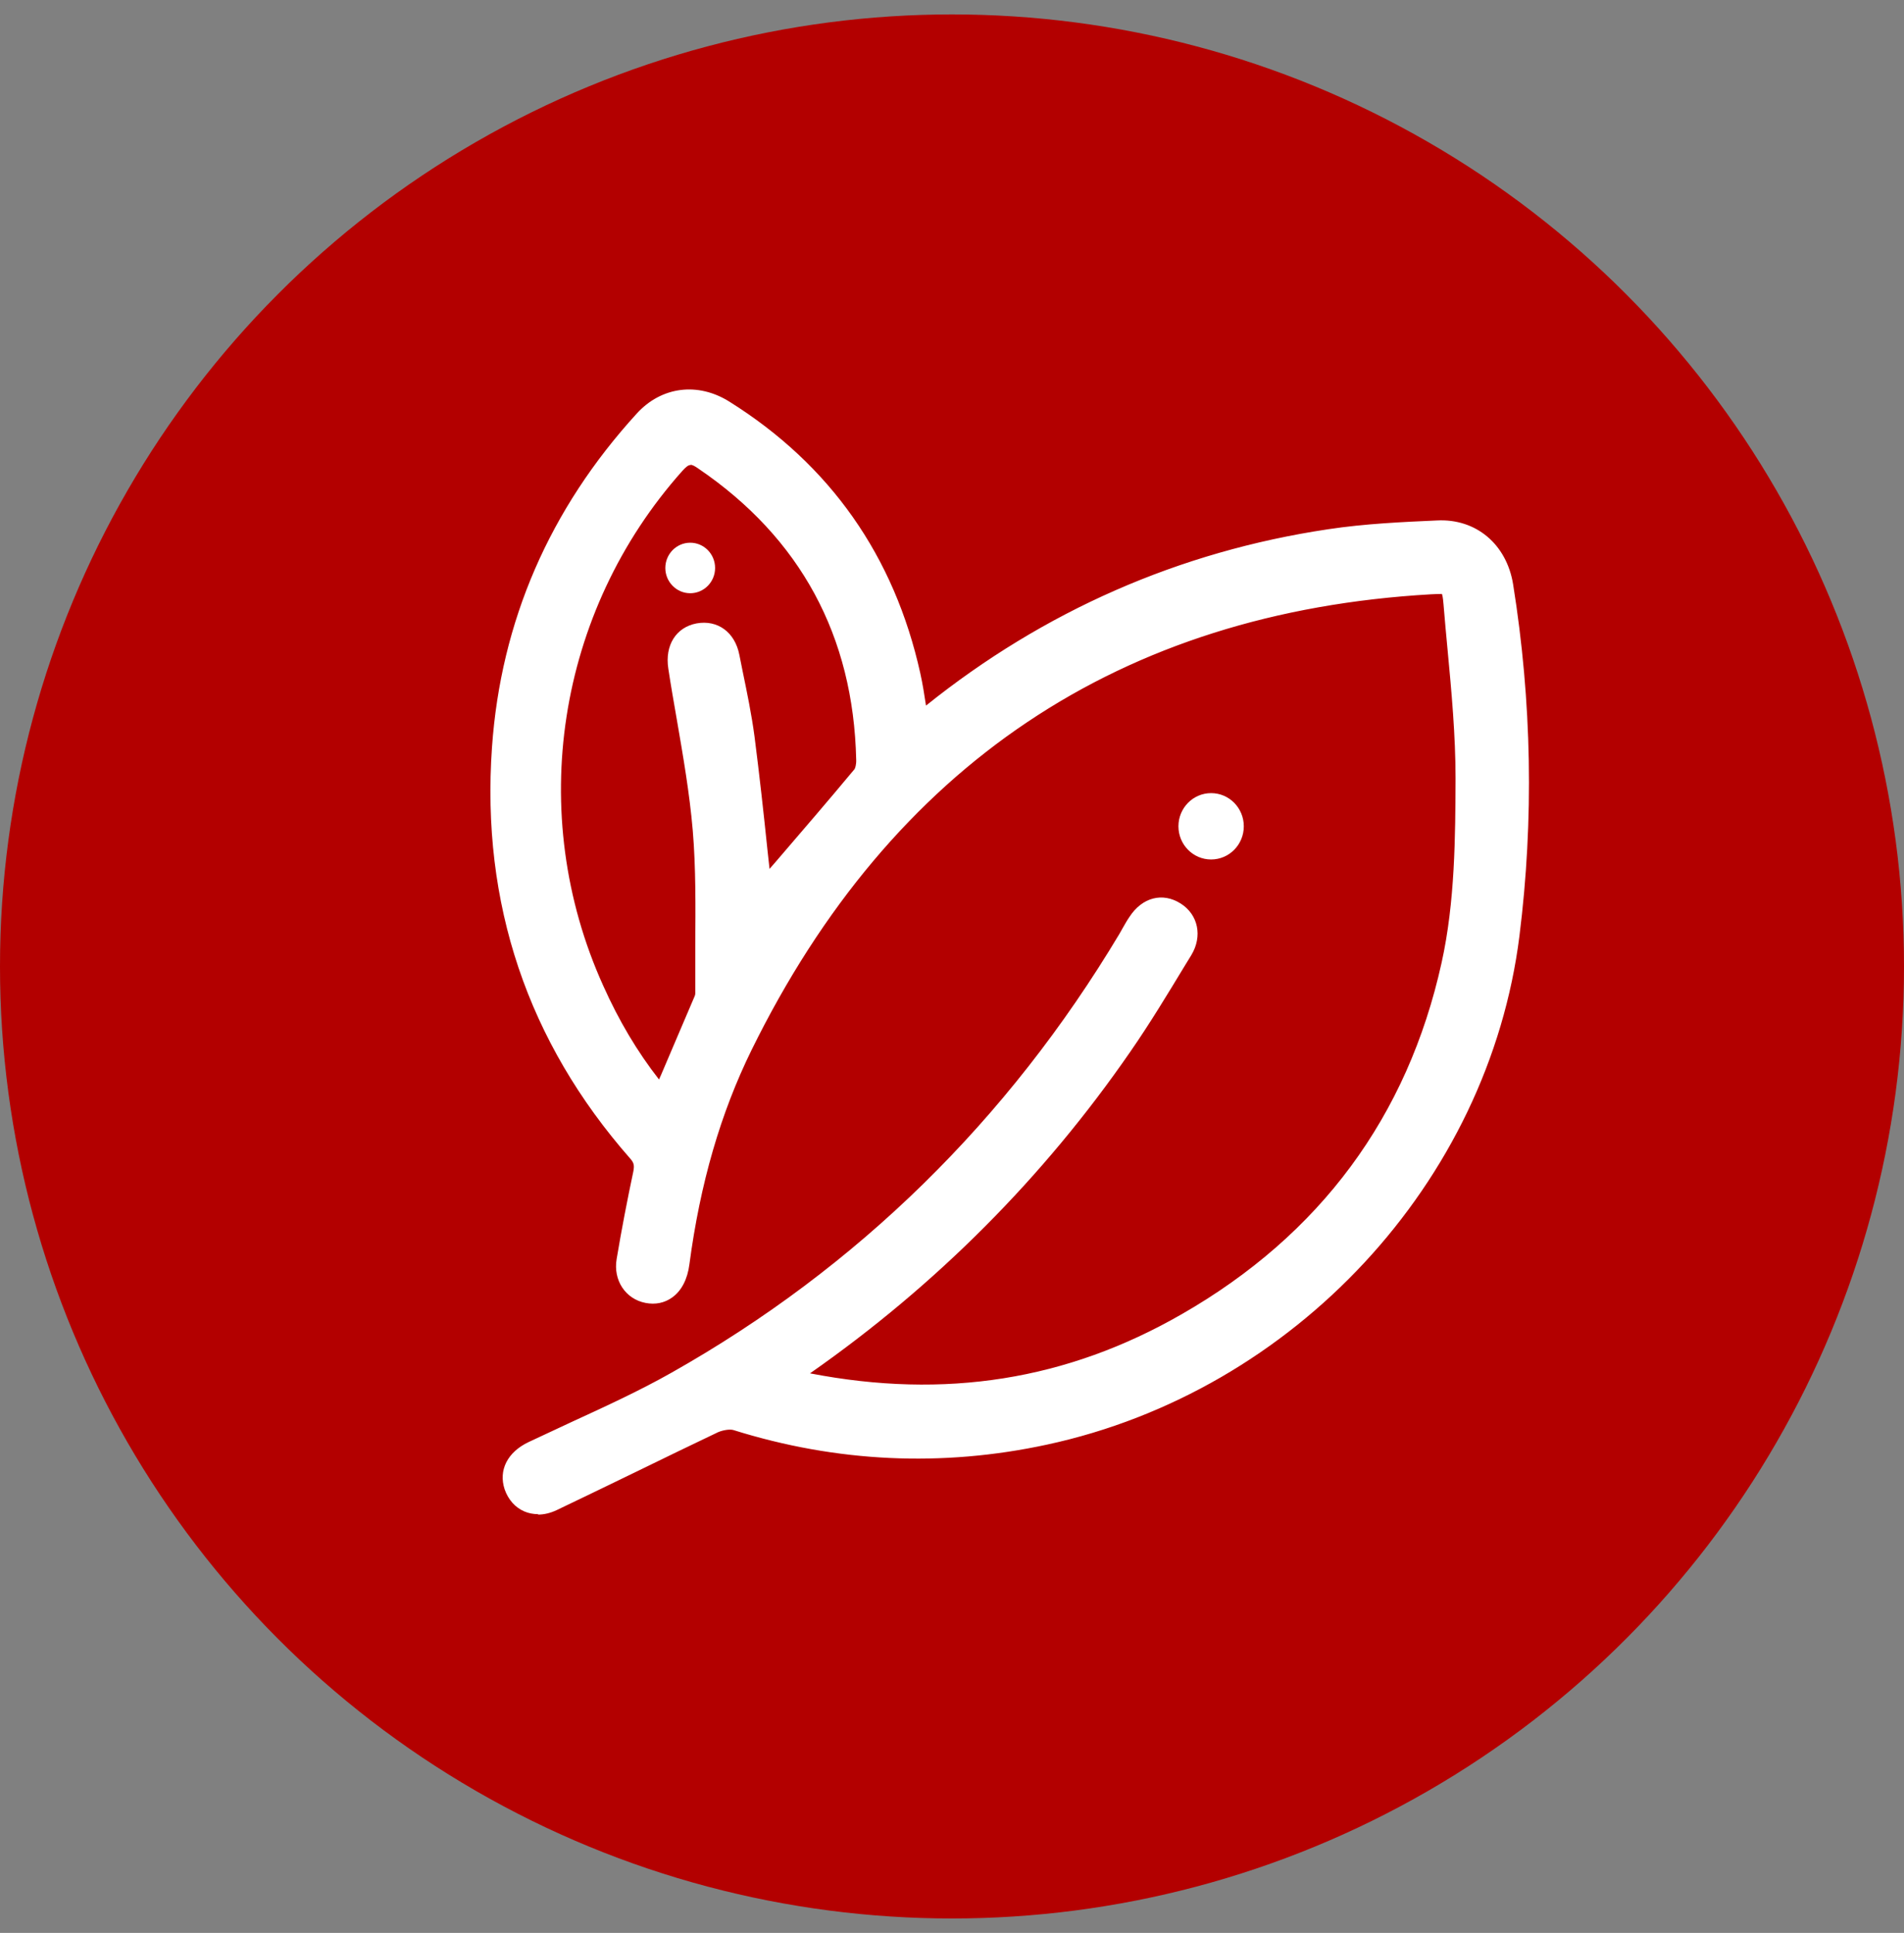
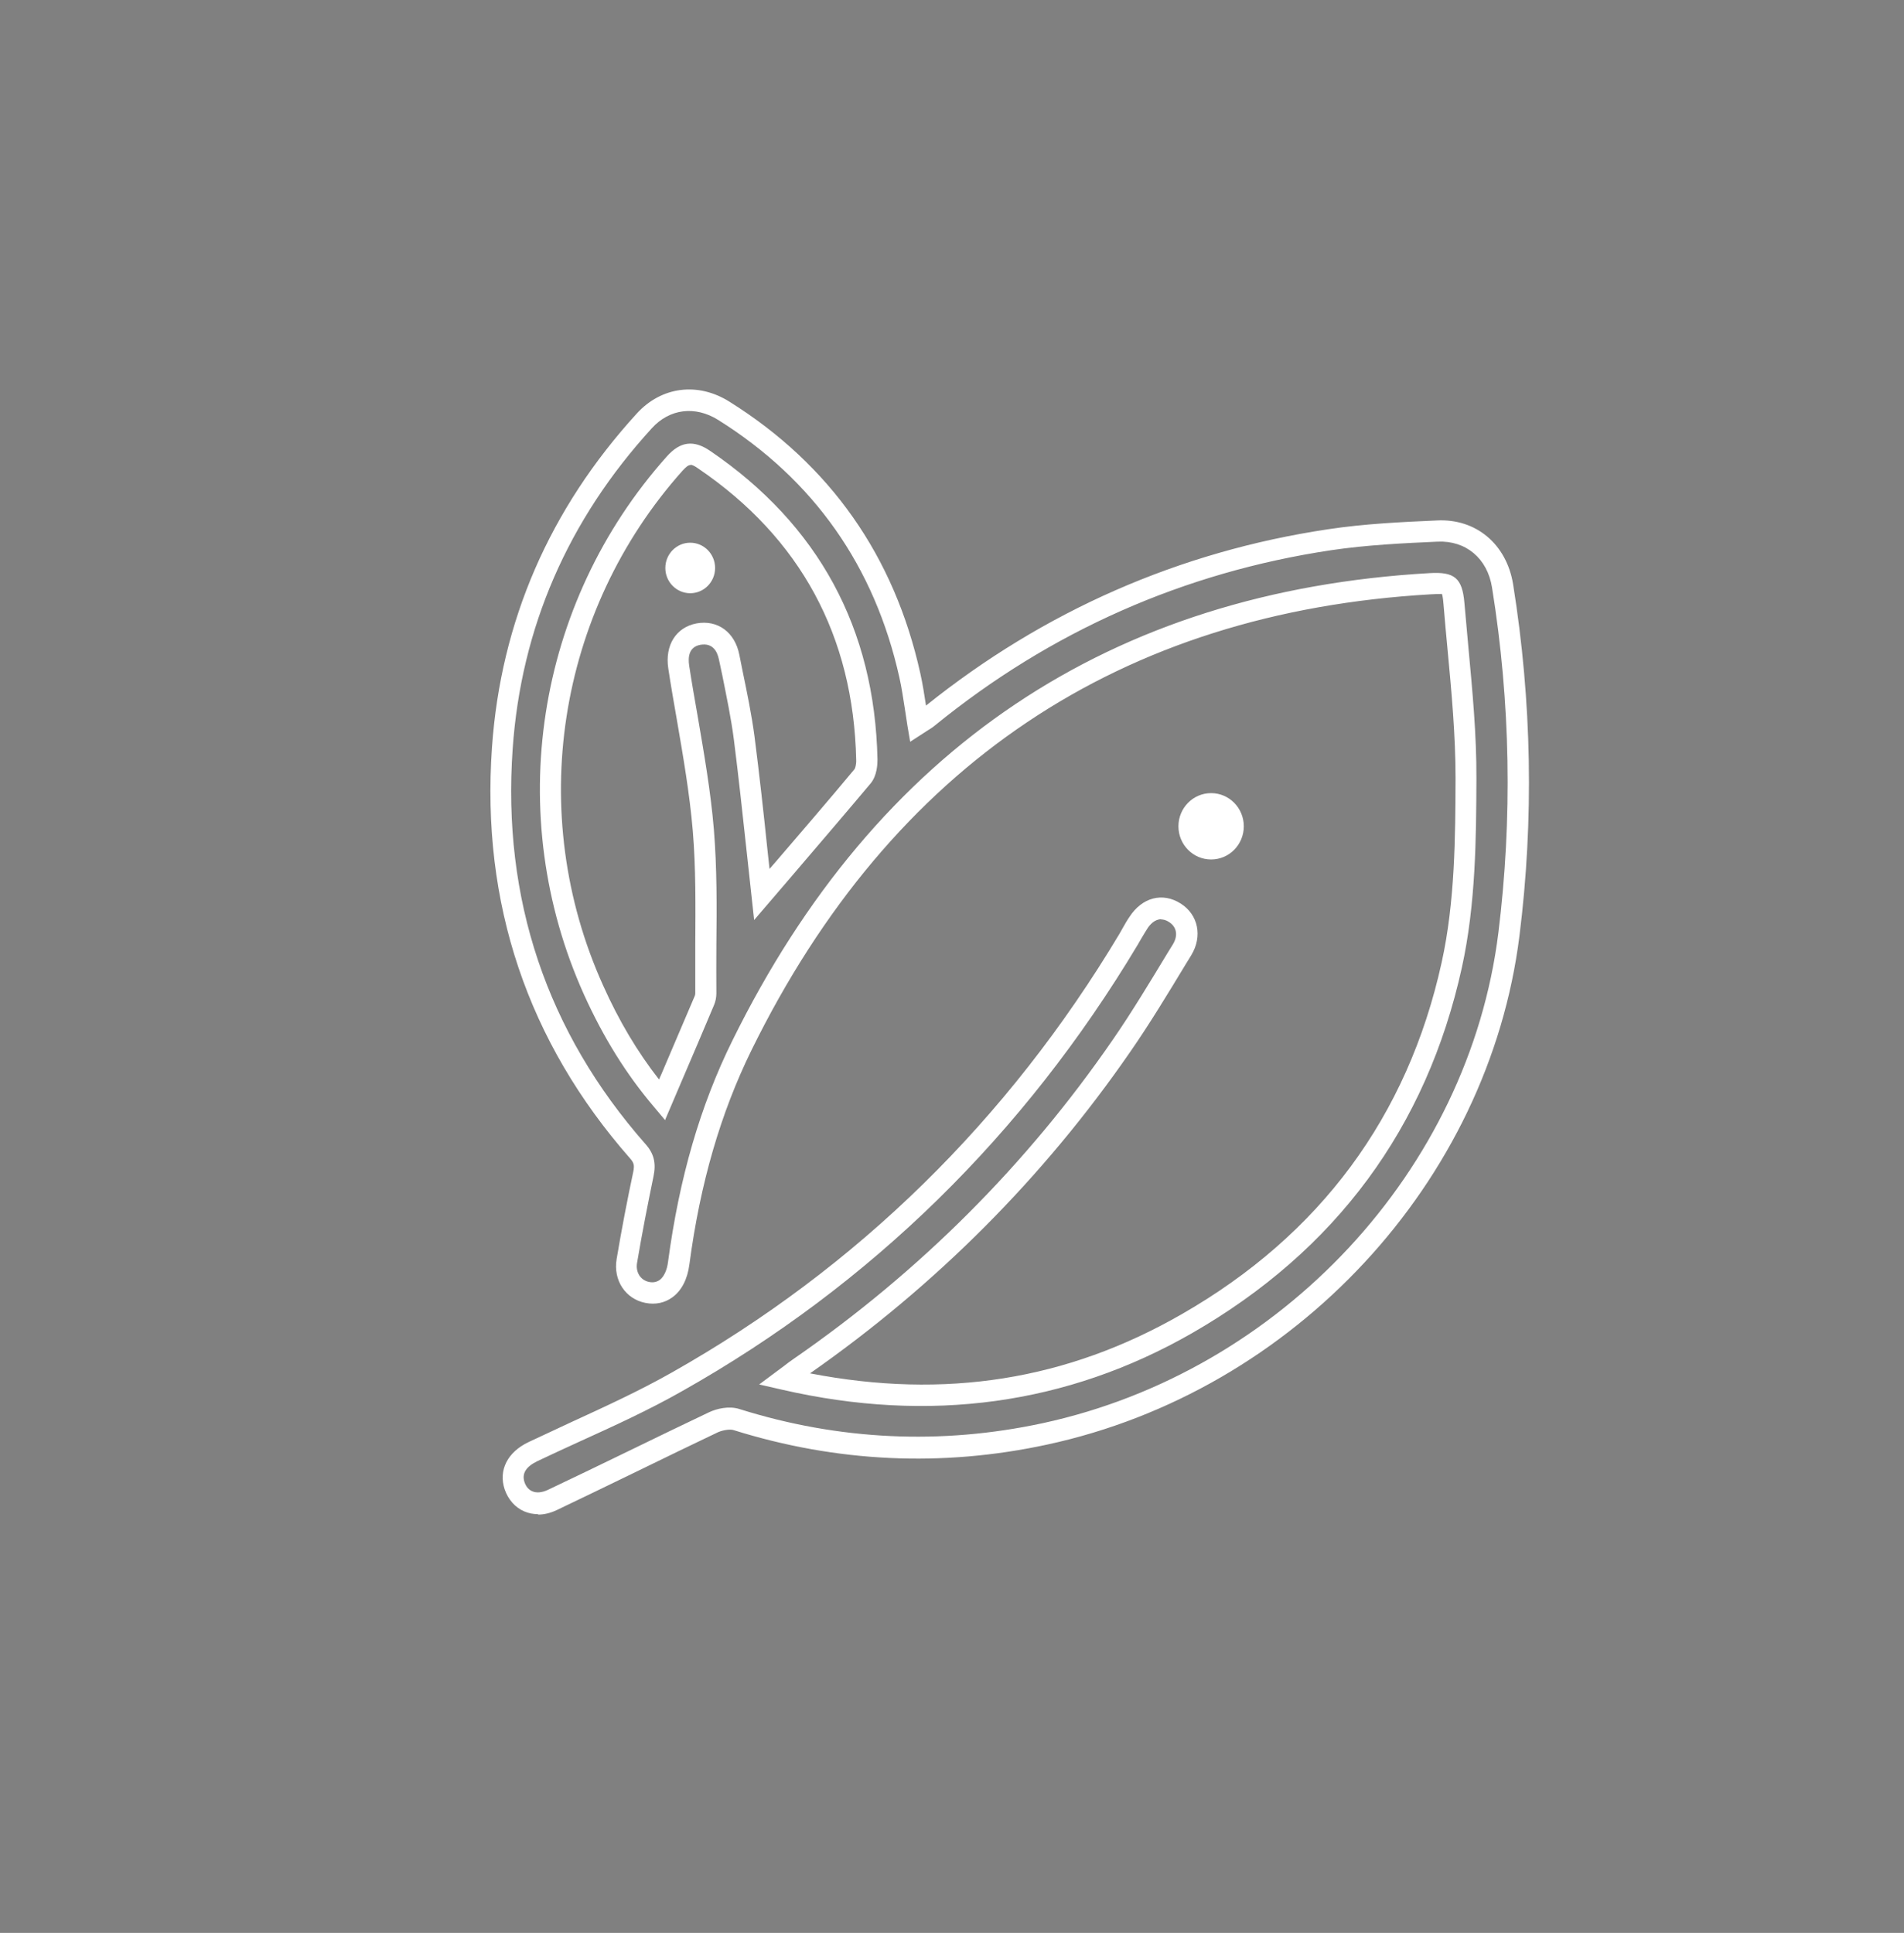
<svg xmlns="http://www.w3.org/2000/svg" width="66" height="67" viewBox="0 0 66 67" fill="none">
  <rect x="0" y="0" width="66" height="67" fill="#808080" stroke="none" />
-   <circle cx="33" cy="33.5" r="33" fill="#B30000" />
-   <path d="M27.194 47.797C32.164 48.939 36.799 48.375 41.141 45.883C45.974 43.108 49.117 38.946 50.33 33.449C50.791 31.357 50.813 29.139 50.82 26.98C50.827 24.962 50.572 22.937 50.403 20.912C50.352 20.252 50.25 20.185 49.585 20.222C38.568 20.852 30.637 26.246 25.724 36.224C24.555 38.59 23.882 41.142 23.531 43.768C23.429 44.51 23.012 44.896 22.442 44.792C21.959 44.703 21.638 44.243 21.733 43.694C21.908 42.685 22.091 41.684 22.303 40.682C22.369 40.363 22.332 40.148 22.113 39.896C18.611 35.912 17.047 31.231 17.42 25.919C17.727 21.565 19.416 17.781 22.34 14.576C23.078 13.768 24.138 13.627 25.096 14.228C28.509 16.364 30.666 19.428 31.55 23.404C31.667 23.939 31.733 24.488 31.836 25.081C31.967 24.992 32.084 24.933 32.179 24.851C36.273 21.52 40.915 19.465 46.098 18.694C47.326 18.508 48.583 18.449 49.826 18.39C51.003 18.337 51.902 19.109 52.092 20.289C52.735 24.302 52.816 28.338 52.311 32.373C51.31 40.4 44.906 47.819 36.229 49.688C32.625 50.467 29.065 50.297 25.541 49.191C25.308 49.117 24.979 49.176 24.745 49.288C22.873 50.171 21.024 51.098 19.152 51.988C18.56 52.27 18.027 52.033 17.851 51.498C17.683 51.009 17.932 50.586 18.494 50.319C20.161 49.525 21.879 48.806 23.48 47.901C30.03 44.206 35.235 39.072 39.124 32.566C39.241 32.373 39.343 32.173 39.467 31.988C39.796 31.476 40.286 31.342 40.739 31.632C41.163 31.899 41.288 32.418 40.995 32.908C40.315 34.028 39.643 35.163 38.897 36.239C35.856 40.653 32.128 44.362 27.742 47.389C27.588 47.492 27.442 47.611 27.201 47.789L27.194 47.797ZM26.411 31.001C27.523 29.703 28.729 28.316 29.906 26.906C30.023 26.772 30.059 26.528 30.052 26.335C29.957 21.884 28.064 18.427 24.423 15.941C23.999 15.652 23.736 15.682 23.385 16.075C18.97 21.023 17.844 28.264 20.578 34.325C21.199 35.697 21.967 36.98 22.946 38.13C23.444 36.958 23.933 35.823 24.416 34.681C24.445 34.606 24.467 34.51 24.467 34.428C24.452 32.537 24.54 30.645 24.387 28.768C24.226 26.876 23.824 25.007 23.531 23.122C23.436 22.507 23.699 22.076 24.211 21.98C24.737 21.884 25.154 22.18 25.278 22.774C25.468 23.709 25.68 24.636 25.805 25.578C26.046 27.425 26.229 29.287 26.419 31.001H26.411Z" fill="white" />
  <path d="M18.655 52.485C18.487 52.485 18.326 52.456 18.173 52.389C17.858 52.255 17.617 51.981 17.493 51.625C17.274 50.964 17.588 50.334 18.326 49.985C18.816 49.755 19.313 49.525 19.803 49.295C20.965 48.761 22.164 48.212 23.29 47.574C29.716 43.946 34.935 38.835 38.802 32.373L38.919 32.166C38.992 32.04 39.065 31.906 39.153 31.78C39.592 31.105 40.301 30.919 40.929 31.32C41.536 31.706 41.69 32.455 41.295 33.108L41.09 33.442C40.483 34.443 39.862 35.474 39.182 36.454C36.178 40.808 32.442 44.555 28.078 47.604C32.757 48.509 36.982 47.841 40.959 45.556C45.761 42.804 48.795 38.702 49.972 33.367C50.44 31.253 50.447 28.983 50.455 26.98C50.455 25.496 50.316 23.976 50.177 22.507C50.126 21.988 50.082 21.468 50.038 20.949C50.016 20.682 49.994 20.608 49.979 20.585C49.979 20.593 49.884 20.585 49.607 20.6C38.839 21.216 30.907 26.528 26.053 36.394C24.979 38.583 24.27 41.016 23.897 43.828C23.831 44.34 23.626 44.74 23.305 44.97C23.041 45.163 22.72 45.23 22.376 45.163C21.682 45.029 21.25 44.377 21.375 43.642C21.55 42.596 21.747 41.58 21.952 40.615C21.996 40.393 21.974 40.304 21.843 40.156C18.29 36.112 16.674 31.32 17.054 25.904C17.361 21.535 19.05 17.648 22.069 14.339C22.924 13.397 24.189 13.234 25.286 13.924C28.78 16.112 31.002 19.28 31.901 23.338C31.982 23.701 32.04 24.072 32.099 24.458C36.185 21.179 40.878 19.116 46.039 18.345C47.311 18.152 48.634 18.093 49.804 18.041C51.164 17.967 52.224 18.864 52.45 20.252C53.101 24.317 53.174 28.412 52.67 32.44C51.602 40.972 44.87 48.227 36.295 50.074C32.654 50.861 28.999 50.69 25.424 49.57C25.3 49.533 25.066 49.57 24.891 49.644C23.97 50.081 23.056 50.527 22.142 50.972C21.192 51.432 20.249 51.892 19.299 52.344C19.079 52.448 18.86 52.5 18.648 52.5L18.655 52.485ZM40.257 31.862C40.023 31.862 39.855 32.054 39.767 32.195C39.694 32.307 39.628 32.425 39.555 32.544L39.431 32.759C35.498 39.325 30.191 44.532 23.648 48.219C22.5 48.872 21.28 49.429 20.103 49.963C19.613 50.185 19.123 50.415 18.633 50.645C18.231 50.838 18.085 51.076 18.18 51.372C18.231 51.528 18.326 51.639 18.451 51.691C18.597 51.758 18.787 51.736 18.984 51.647C19.935 51.194 20.878 50.742 21.821 50.282C22.734 49.837 23.655 49.392 24.576 48.954C24.84 48.828 25.271 48.724 25.637 48.843C29.087 49.926 32.625 50.089 36.141 49.332C44.416 47.544 50.915 40.556 51.939 32.336C52.428 28.382 52.363 24.354 51.719 20.363C51.558 19.354 50.813 18.731 49.833 18.775C48.685 18.827 47.377 18.887 46.142 19.072C41.039 19.836 36.412 21.884 32.398 25.155C32.318 25.222 32.23 25.274 32.135 25.333L31.55 25.712L31.455 25.155C31.426 24.962 31.397 24.769 31.368 24.584C31.309 24.213 31.258 23.849 31.178 23.493C30.322 19.636 28.21 16.631 24.891 14.554C24.094 14.057 23.209 14.168 22.596 14.843C19.686 18.026 18.063 21.765 17.771 25.956C17.405 31.157 18.955 35.771 22.376 39.658C22.669 39.985 22.749 40.319 22.654 40.771C22.457 41.728 22.259 42.73 22.084 43.768C22.025 44.095 22.201 44.377 22.5 44.436C22.647 44.466 22.764 44.436 22.866 44.369C23.012 44.258 23.122 44.035 23.158 43.731C23.546 40.838 24.27 38.331 25.388 36.068C30.373 25.949 38.502 20.496 49.555 19.866C50.418 19.814 50.688 20.036 50.762 20.897C50.806 21.416 50.857 21.928 50.901 22.447C51.039 23.939 51.186 25.474 51.178 26.995C51.171 29.035 51.156 31.35 50.674 33.538C49.453 39.087 46.302 43.353 41.31 46.217C36.996 48.687 32.223 49.347 27.099 48.168L26.316 47.989L27.172 47.352C27.303 47.248 27.406 47.173 27.515 47.099C31.872 44.087 35.593 40.371 38.575 36.038C39.241 35.074 39.855 34.05 40.454 33.063L40.659 32.73C40.842 32.425 40.791 32.129 40.52 31.958C40.418 31.891 40.323 31.869 40.242 31.869L40.257 31.862ZM23.049 38.82L22.669 38.368C21.704 37.233 20.914 35.957 20.242 34.473C17.434 28.241 18.56 20.919 23.114 15.823C23.582 15.296 24.05 15.237 24.628 15.637C28.37 18.189 30.322 21.78 30.417 26.327C30.417 26.483 30.403 26.884 30.183 27.151C29.27 28.241 28.341 29.317 27.457 30.356L26.141 31.891L25.885 29.54C25.746 28.271 25.607 26.958 25.439 25.637C25.344 24.895 25.183 24.139 25.037 23.404L24.92 22.855C24.862 22.581 24.708 22.277 24.277 22.351C23.875 22.425 23.846 22.781 23.889 23.071C23.977 23.649 24.079 24.228 24.182 24.814C24.401 26.097 24.635 27.425 24.745 28.746C24.854 30.081 24.847 31.439 24.832 32.752C24.832 33.316 24.825 33.872 24.832 34.436C24.832 34.569 24.803 34.718 24.752 34.836C24.372 35.742 23.984 36.647 23.59 37.566L23.049 38.835V38.82ZM23.941 16.119C23.853 16.119 23.78 16.186 23.655 16.32C19.299 21.201 18.217 28.204 20.907 34.161C21.455 35.385 22.091 36.454 22.844 37.418L22.917 37.255C23.312 36.335 23.692 35.43 24.079 34.532C24.094 34.503 24.101 34.465 24.101 34.428C24.101 33.865 24.101 33.301 24.101 32.73C24.109 31.431 24.123 30.088 24.014 28.79C23.904 27.5 23.677 26.194 23.458 24.925C23.356 24.339 23.253 23.753 23.166 23.174C23.041 22.366 23.436 21.743 24.145 21.609C24.876 21.476 25.476 21.913 25.629 22.7L25.739 23.249C25.892 23.991 26.053 24.762 26.155 25.534C26.324 26.854 26.47 28.174 26.602 29.451L26.675 30.118L26.901 29.859C27.786 28.827 28.714 27.752 29.621 26.661C29.642 26.631 29.686 26.505 29.679 26.335C29.584 22.047 27.749 18.649 24.211 16.245C24.087 16.157 24.006 16.112 23.933 16.112L23.941 16.119Z" fill="white" />
  <path d="M41.982 29.792C42.608 29.792 43.115 29.277 43.115 28.642C43.115 28.007 42.608 27.492 41.982 27.492C41.356 27.492 40.849 28.007 40.849 28.642C40.849 29.277 41.356 29.792 41.982 29.792Z" fill="white" />
  <path d="M23.926 20.563C24.402 20.563 24.788 20.171 24.788 19.688C24.788 19.204 24.402 18.812 23.926 18.812C23.45 18.812 23.063 19.204 23.063 19.688C23.063 20.171 23.45 20.563 23.926 20.563Z" fill="white" />
</svg>